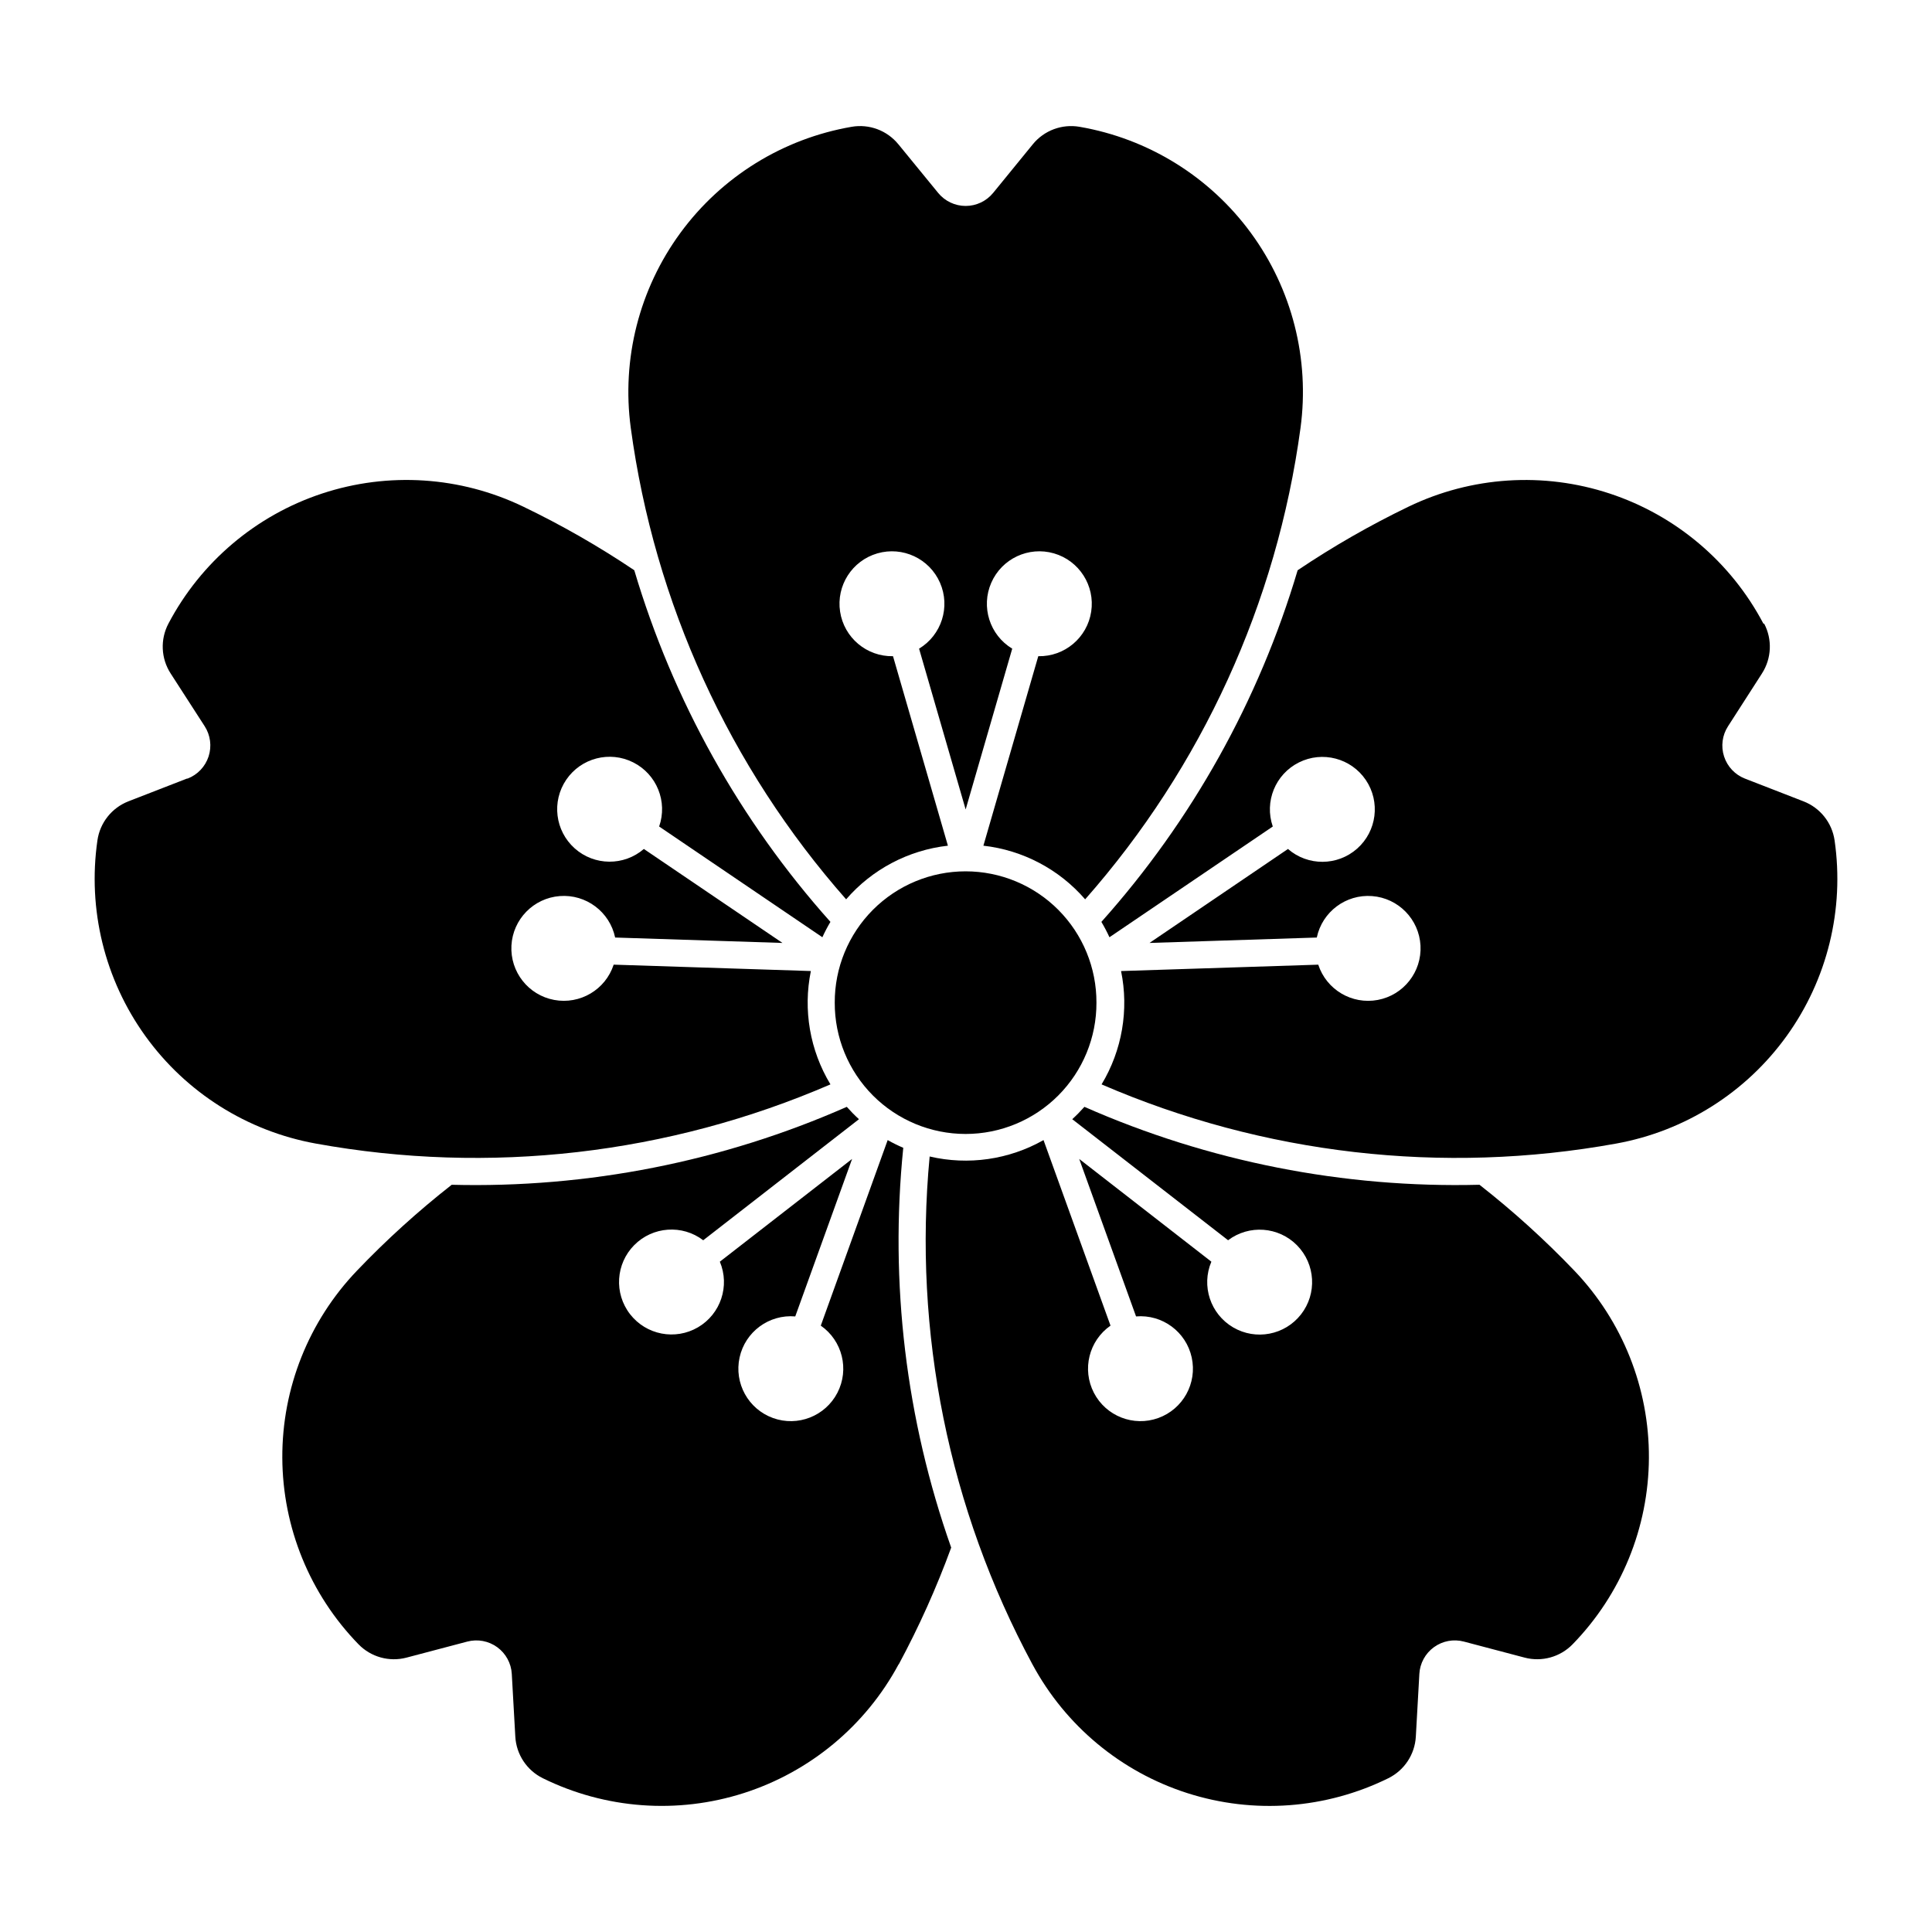
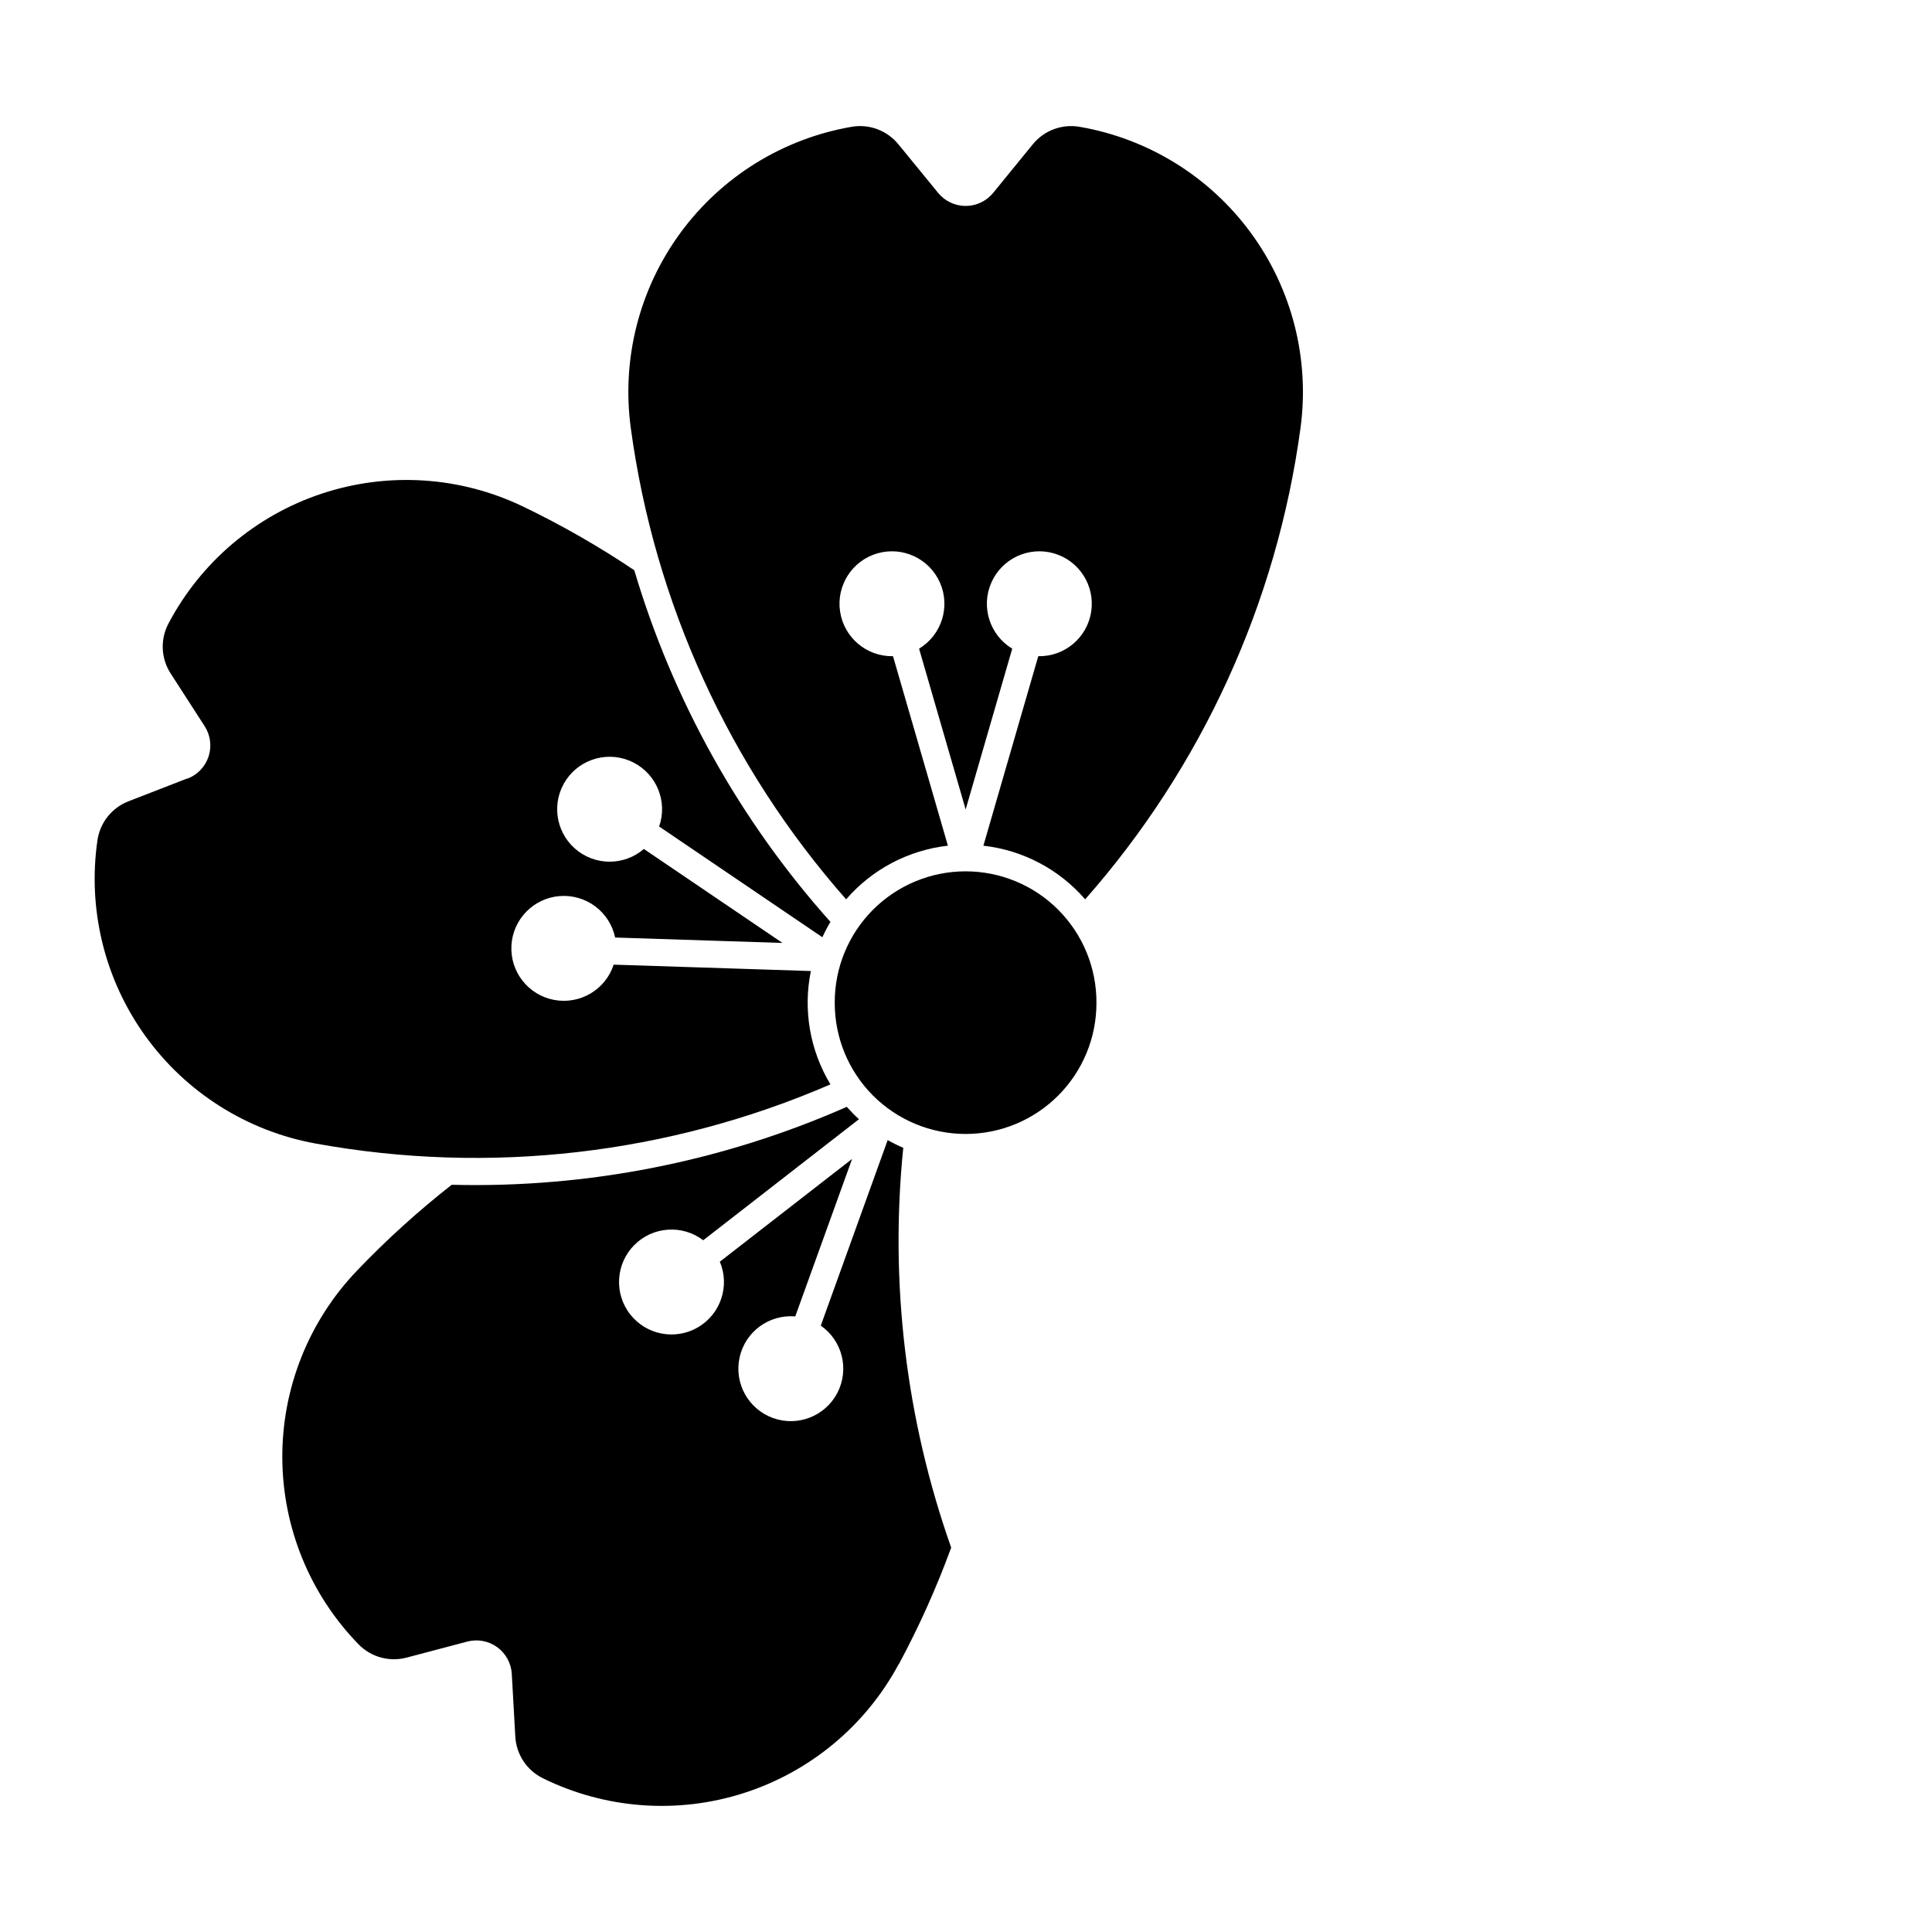
<svg xmlns="http://www.w3.org/2000/svg" fill="#000000" width="800px" height="800px" version="1.1" viewBox="144 144 512 512">
  <g>
    <path d="m434.57 409.71c0.031-9.215-3.606-18.066-10.113-24.598-6.508-6.527-15.348-10.199-24.562-10.199-9.219 0-18.059 3.672-24.566 10.199-6.504 6.531-10.145 15.383-10.113 24.598-0.031 9.219 3.609 18.07 10.113 24.602 6.508 6.527 15.348 10.199 24.566 10.199 9.215 0 18.055-3.672 24.562-10.199 6.508-6.531 10.145-15.383 10.113-24.602z" />
    <path d="m392.62 195.12-10.551-12.898v0.004c-2.988-3.66-7.715-5.426-12.367-4.625-18.195 3.137-34.465 13.211-45.379 28.102-10.918 14.887-15.637 33.434-13.156 51.727 6.273 46.355 26.129 89.816 57.066 124.9 6.883-7.961 16.512-13.035 26.973-14.215l-14.547-50.215h-0.004c-6.973 0.137-12.973-4.914-14.02-11.812-1.051-6.894 3.176-13.5 9.879-15.441 6.699-1.938 13.801 1.391 16.598 7.781s0.426 13.863-5.547 17.473l12.344 42.613 12.344-42.613h-0.004c-5.973-3.609-8.344-11.082-5.547-17.473s9.898-9.719 16.602-7.781c6.699 1.941 10.926 8.551 9.875 15.445-1.047 6.898-7.047 11.949-14.023 11.809l-14.543 50.215c10.453 1.18 20.082 6.258 26.965 14.215 30.938-35.086 50.793-78.547 57.07-124.9 2.477-18.297-2.246-36.848-13.168-51.734-10.922-14.891-27.195-24.961-45.395-28.094-4.656-0.801-9.383 0.965-12.371 4.625l-10.52 12.898v-0.004c-1.789 2.188-4.461 3.457-7.285 3.457-2.824 0-5.5-1.27-7.289-3.457z" />
    <path d="m193.55 350.33-15.523 6.031h0.004c-4.402 1.715-7.539 5.664-8.211 10.34-2.641 18.273 1.91 36.859 12.695 51.848 10.785 14.984 26.965 25.203 45.133 28.5 46.023 8.359 93.496 2.902 136.43-15.676-5.445-9.004-7.297-19.73-5.191-30.039l-52.254-1.691-0.004 0.004c-2.164 6.629-8.91 10.625-15.77 9.344-6.856-1.281-11.699-7.449-11.324-14.414 0.379-6.965 5.859-12.574 12.812-13.109 6.957-0.535 13.23 4.164 14.672 10.988l44.344 1.434-36.73-24.902h-0.004c-5.281 4.551-13.125 4.484-18.328-0.16s-6.16-12.426-2.238-18.195c3.926-5.766 11.52-7.731 17.746-4.59 6.231 3.137 9.172 10.406 6.871 16.992l43.258 29.344c0.637-1.395 1.352-2.754 2.137-4.07-23.988-26.848-41.738-58.672-51.984-93.188-9.398-6.316-19.238-11.953-29.441-16.863-16.637-8.012-35.73-9.254-53.27-3.473-17.535 5.785-32.141 18.148-40.746 34.484-2.203 4.184-1.98 9.227 0.582 13.199l9.031 14c1.527 2.379 1.906 5.316 1.031 8.004-0.879 2.688-2.914 4.84-5.551 5.859z" />
    <path d="m382.18 585.07c5.363-9.969 10.008-20.309 13.895-30.941-11.996-33.949-16.332-70.129-12.699-105.95-1.414-0.605-2.793-1.285-4.133-2.043l-17.727 49.172h0.004c5.723 3.988 7.606 11.598 4.402 17.793-3.207 6.199-10.508 9.059-17.066 6.691-6.562-2.371-10.352-9.234-8.859-16.051 1.492-6.812 7.801-11.465 14.754-10.875l15.062-41.73-35.043 27.223h-0.004c2.707 6.43 0.227 13.871-5.797 17.391-6.023 3.519-13.723 2.031-18-3.484-4.277-5.512-3.801-13.34 1.105-18.297 4.91-4.961 12.734-5.512 18.289-1.289l41.27-32.078c-1.137-1.035-2.211-2.129-3.227-3.277-32.945 14.52-68.699 21.574-104.7 20.652-8.906 6.984-17.305 14.594-25.121 22.777-12.766 13.348-19.852 31.121-19.77 49.586 0.078 18.465 7.316 36.18 20.195 49.414 3.293 3.387 8.156 4.734 12.723 3.531l16.098-4.246c2.734-0.723 5.644-0.18 7.934 1.48 2.289 1.664 3.707 4.266 3.863 7.086l0.934 16.625c0.266 4.719 3.051 8.926 7.285 11.016 16.566 8.16 35.648 9.57 53.234 3.945 17.582-5.629 32.301-17.859 41.051-34.117z" />
-     <path d="m417.61 585.07c8.754 16.266 23.473 28.504 41.066 34.129 17.594 5.629 36.684 4.211 53.25-3.953 4.238-2.094 7.019-6.301 7.285-11.02l0.934-16.625c0.156-2.82 1.578-5.422 3.863-7.082 2.289-1.664 5.203-2.207 7.934-1.484l16.094 4.246c4.57 1.203 9.43-0.145 12.723-3.531 12.883-13.227 20.129-30.938 20.219-49.402 0.086-18.469-6.996-36.246-19.75-49.598-7.828-8.184-16.23-15.793-25.148-22.777-35.996 0.922-71.75-6.129-104.7-20.652-1.016 1.148-2.09 2.242-3.223 3.277l41.301 32.078h-0.004c5.57-4.199 13.391-3.621 18.281 1.352s5.34 12.801 1.047 18.297c-4.289 5.5-11.992 6.969-18.004 3.434-6.012-3.535-8.473-10.98-5.754-17.402l-35.02-27.223 15.062 41.73h-0.004c6.953-0.59 13.266 4.062 14.754 10.879 1.492 6.812-2.297 13.676-8.859 16.047-6.559 2.367-13.859-0.492-17.066-6.688-3.203-6.199-1.32-13.809 4.406-17.797l-17.754-49.172c-9.156 5.191-19.93 6.742-30.176 4.348-4.406 46.57 5.07 93.402 27.238 134.59z" />
-     <path d="m611.32 309.27c-8.605-16.336-23.211-28.699-40.746-34.48-17.535-5.785-36.629-4.543-53.266 3.465-10.195 4.914-20.027 10.551-29.418 16.867-10.254 34.516-28.016 66.34-52.012 93.188 0.785 1.316 1.5 2.676 2.137 4.07l43.285-29.344c-2.285-6.594 0.676-13.859 6.918-16.98 6.238-3.121 13.824-1.133 17.734 4.648 3.906 5.781 2.926 13.562-2.297 18.188-5.223 4.629-13.066 4.668-18.332 0.094l-36.699 24.902 44.34-1.434-0.004 0.004c1.441-6.824 7.715-11.527 14.672-10.988 6.953 0.535 12.434 6.144 12.812 13.109 0.375 6.965-4.469 13.129-11.324 14.414-6.859 1.281-13.605-2.715-15.77-9.348l-52.254 1.691h-0.004c2.113 10.305 0.27 21.027-5.164 30.035 42.922 18.574 90.383 24.031 136.4 15.68 18.172-3.293 34.359-13.508 45.148-28.496 10.793-14.984 15.348-33.574 12.707-51.852-0.68-4.684-3.828-8.633-8.238-10.34l-15.523-6.031c-2.629-1.027-4.66-3.18-5.527-5.867-0.871-2.688-0.488-5.621 1.043-7.992l9-14v-0.004c2.559-3.973 2.781-9.016 0.582-13.199z" />
  </g>
</svg>